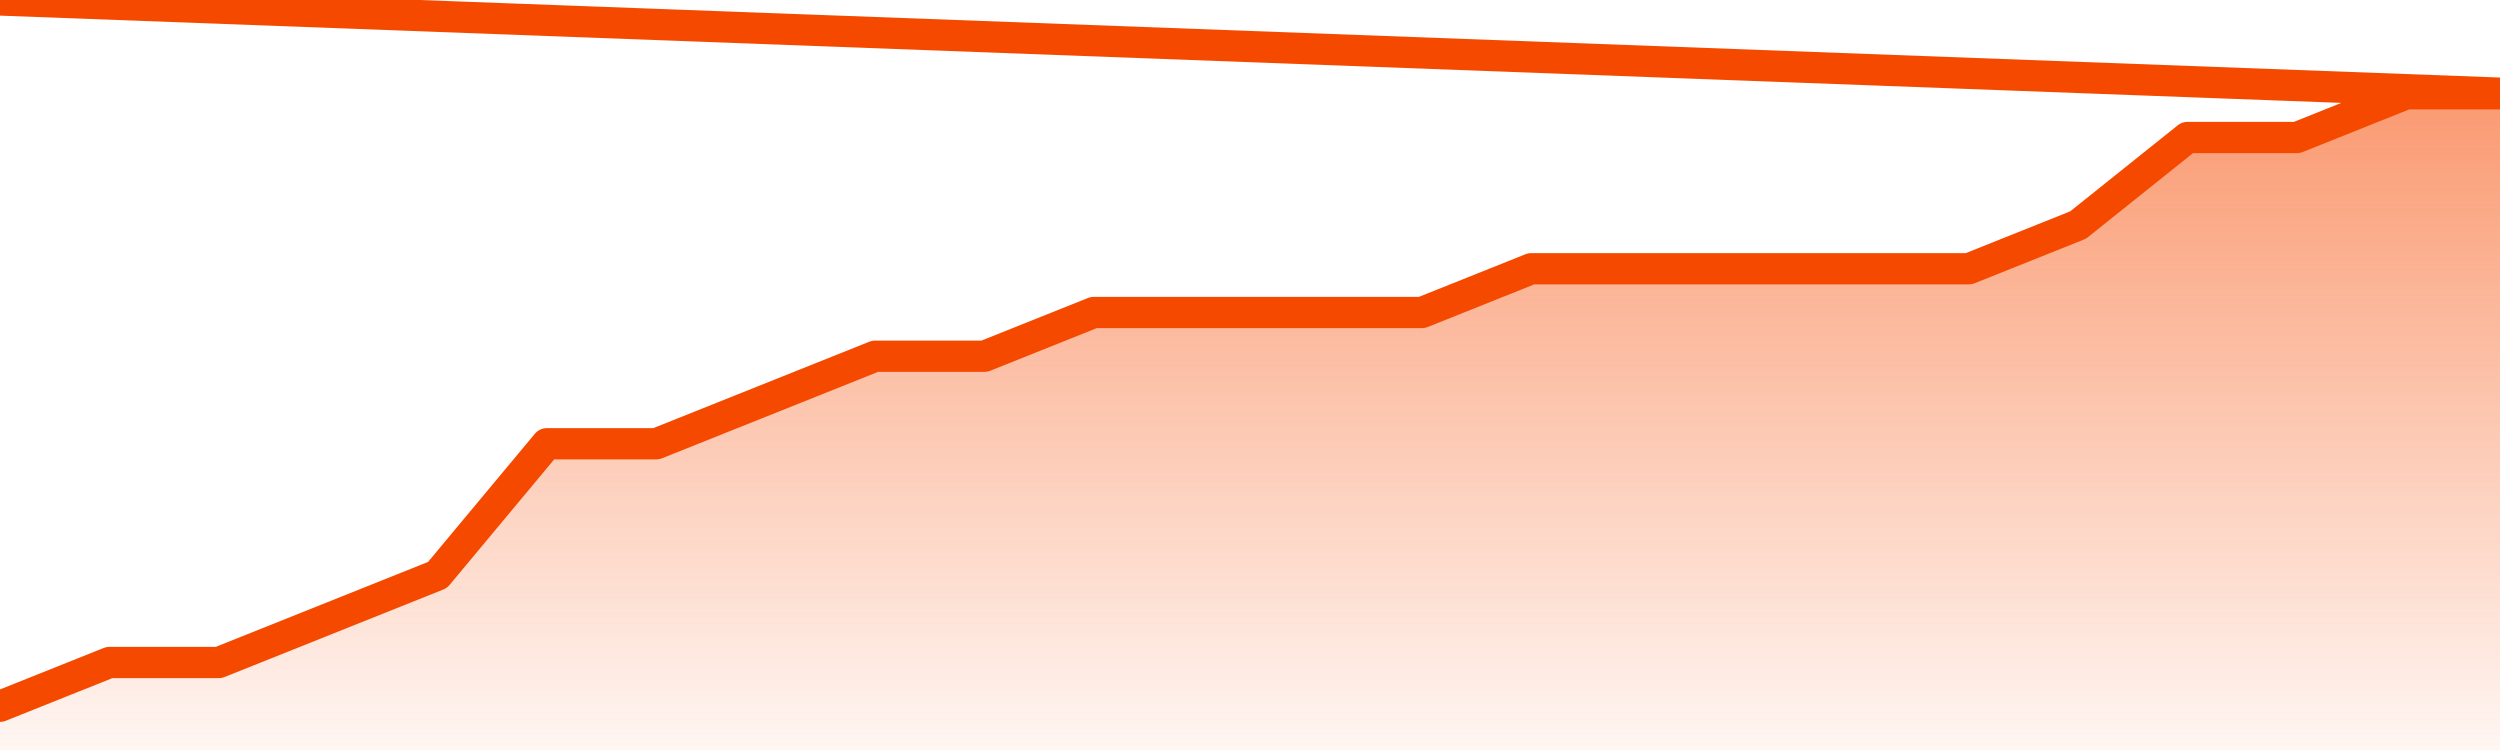
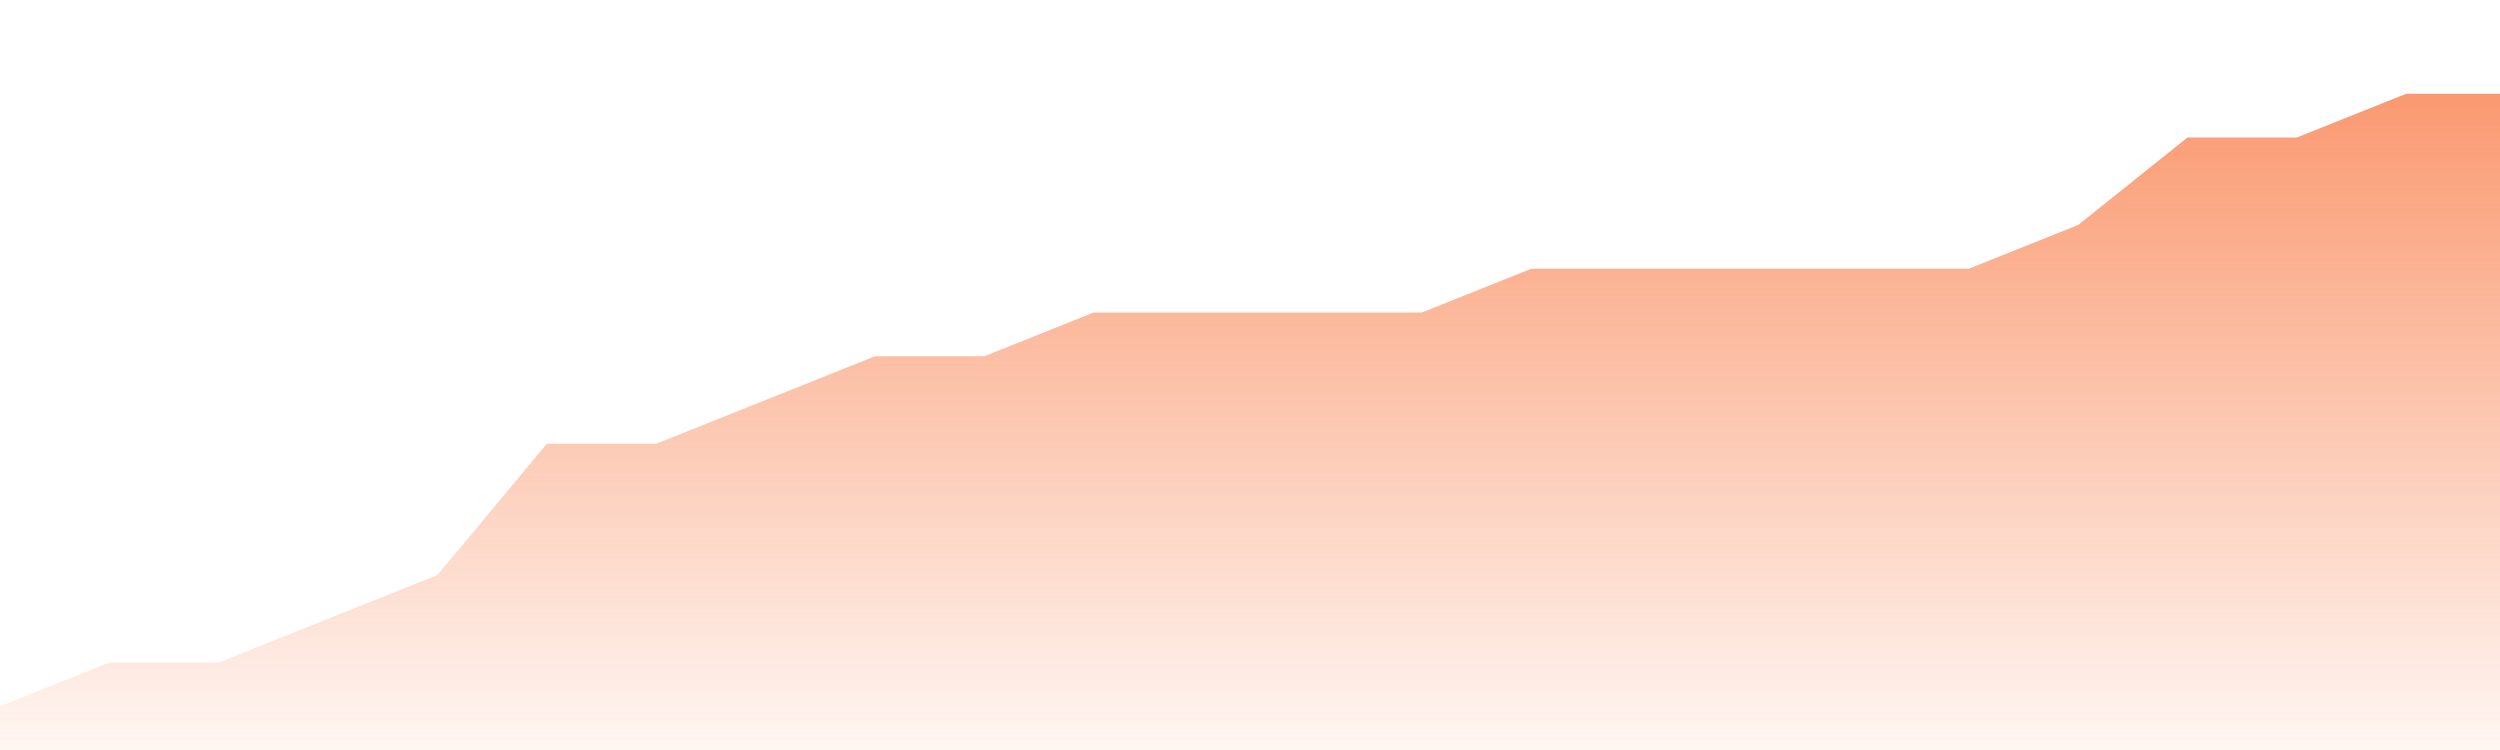
<svg xmlns="http://www.w3.org/2000/svg" version="1.1" width="80" height="24" viewBox="0 0 80 24">
  <defs>
    <linearGradient x1=".5" x2=".5" y2="1" id="gradient">
      <stop offset="0" stop-color="#F64900" />
      <stop offset="1" stop-color="#f64900" stop-opacity="0" />
    </linearGradient>
  </defs>
  <path fill="url(#gradient)" fill-opacity="0.56" stroke="none" d="M 0,26 0.0,22.6 3.5,21.2 7.0,21.2 10.5,19.8 14.0,18.4 17.5,14.2 21.0,14.2 24.5,12.8 28.0,11.4 31.5,11.4 35.0,10.0 38.5,10.0 42.0,10.0 45.5,10.0 49.0,8.6 52.5,8.6 56.0,8.6 59.5,8.6 63.0,8.6 66.5,7.2 70.0,4.4 73.5,4.4 77.0,3.0 80.5,3.0 82,26 Z" />
-   <path fill="none" stroke="#F64900" stroke-width="1" stroke-linejoin="round" stroke-linecap="round" d="M 0.0,22.6 3.5,21.2 7.0,21.2 10.5,19.8 14.0,18.4 17.5,14.2 21.0,14.2 24.5,12.8 28.0,11.4 31.5,11.4 35.0,10.0 38.5,10.0 42.0,10.0 45.5,10.0 49.0,8.6 52.5,8.6 56.0,8.6 59.5,8.6 63.0,8.6 66.5,7.2 70.0,4.4 73.5,4.4 77.0,3.0 80.5,3.0.join(' ') }" />
</svg>